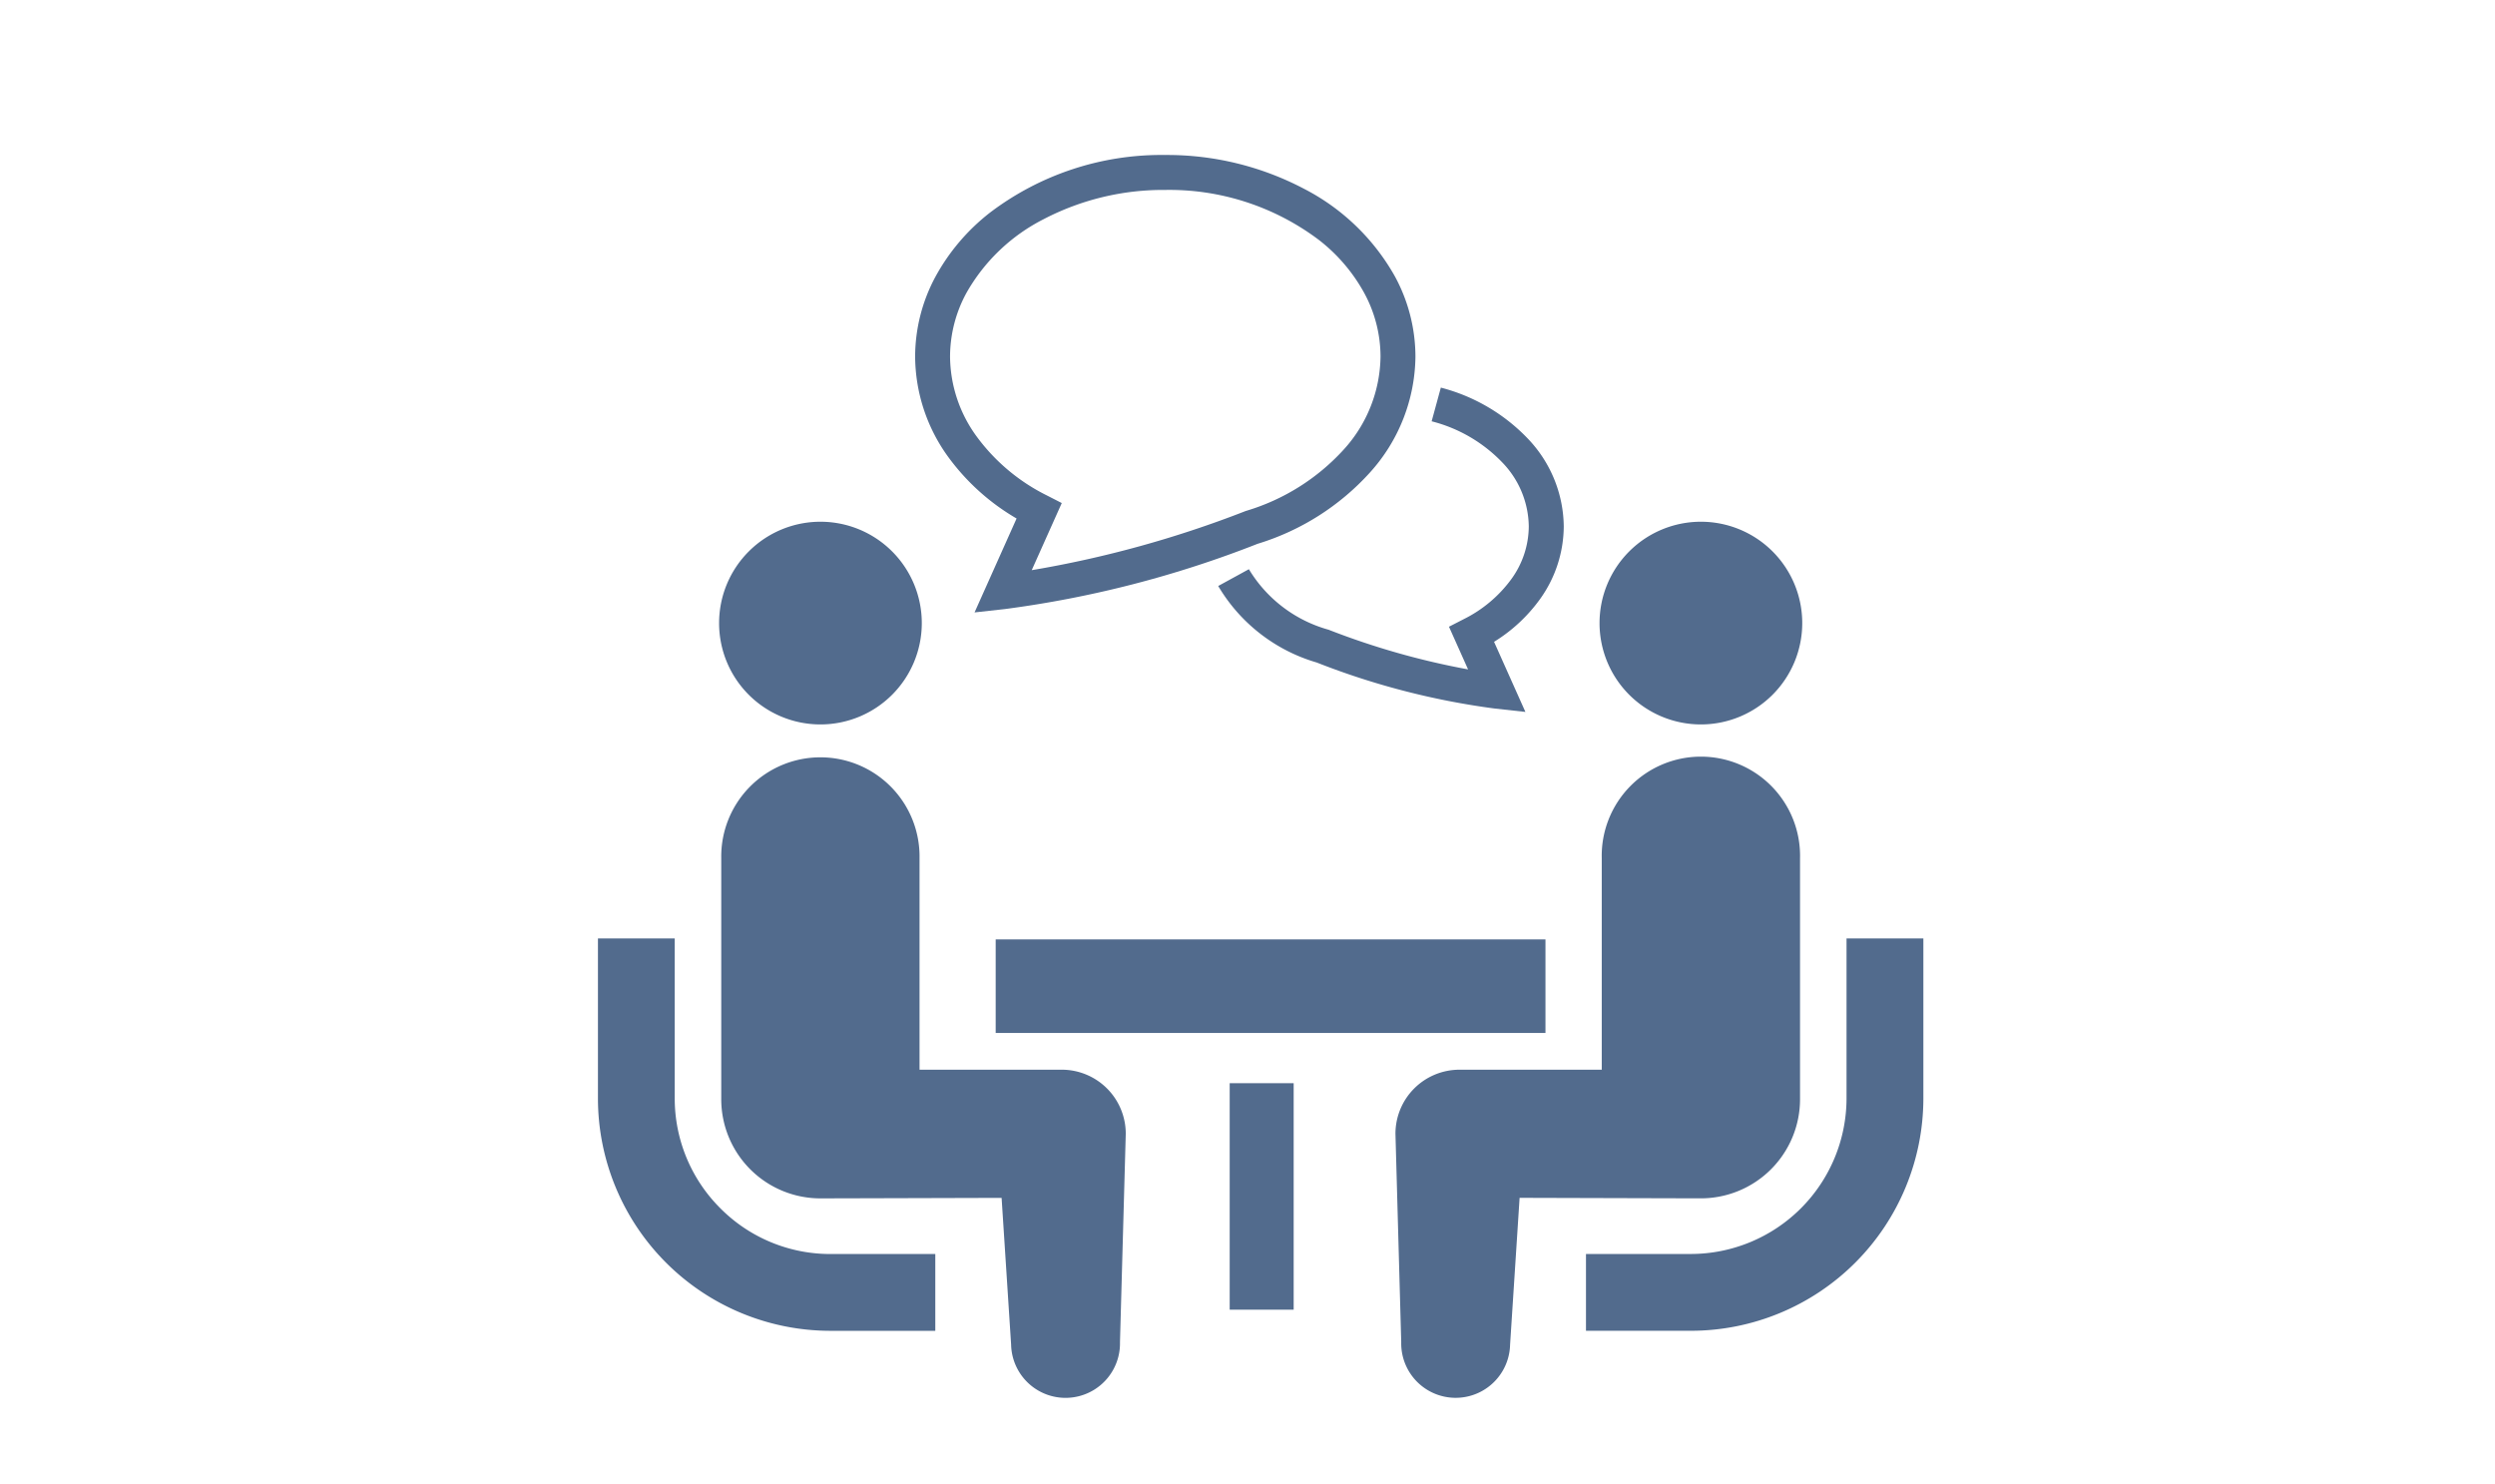
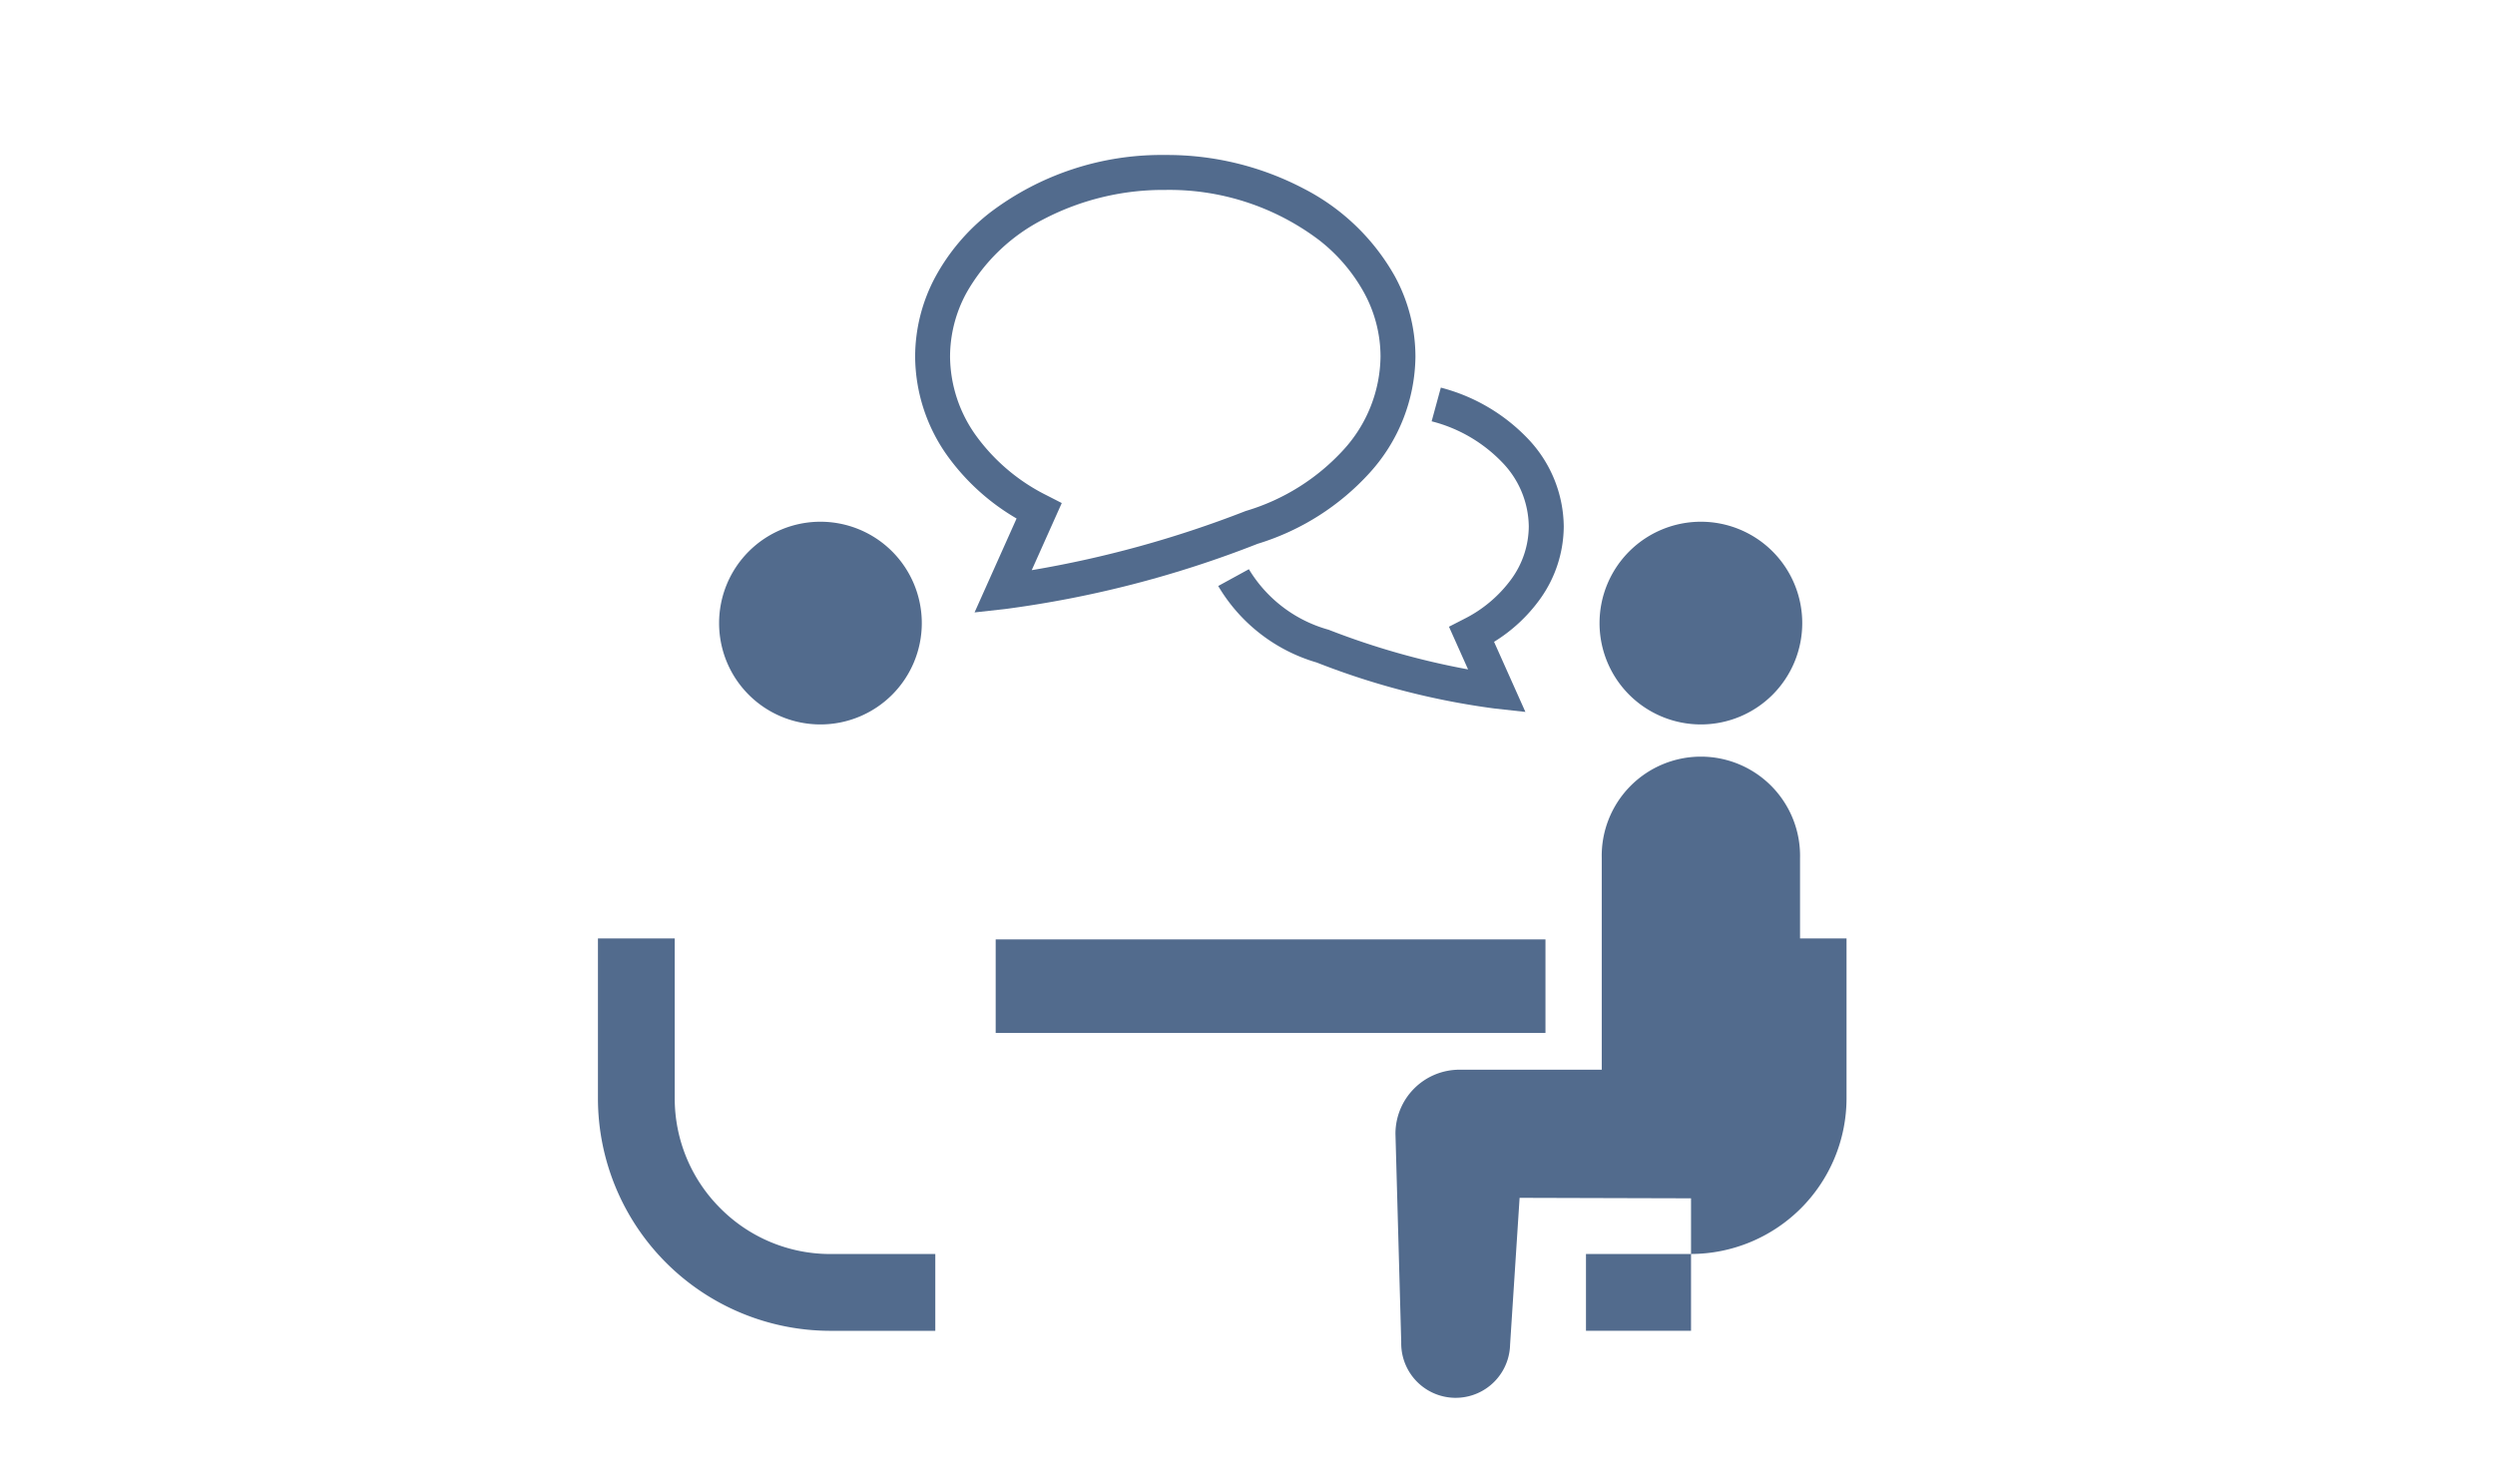
<svg xmlns="http://www.w3.org/2000/svg" width="190" height="113" viewBox="0 0 190 113">
  <g id="グループ_122" data-name="グループ 122" transform="translate(-255 -1003)">
-     <rect id="長方形_20219" data-name="長方形 20219" width="190" height="113" transform="translate(255 1003)" fill="#fff" />
    <g id="会話アイコン" transform="translate(300.535 998.871)">
      <path id="パス_195" data-name="パス 195" d="M9.323,339.141a11.806,11.806,0,0,1-3.476-8.37V318.589H0v12.182a17.712,17.712,0,0,0,17.7,17.7h7.99v-5.849H17.7A11.793,11.793,0,0,1,9.323,339.141Z" transform="translate(0 -242.995)" fill="#526b8d" />
      <path id="パス_196" data-name="パス 196" d="M54.5,173.044a7.718,7.718,0,1,0-7.718-7.718A7.712,7.712,0,0,0,54.5,173.044Z" transform="translate(-37.556 -113.747)" fill="#526b8d" />
-       <path id="パス_197" data-name="パス 197" d="M73.56,272.9H62.732V256.786a7.551,7.551,0,1,0-15.1,0v18.362a7.55,7.55,0,0,0,7.55,7.552c.566,0,13.8-.038,13.8-.038l.724,11.175a4.146,4.146,0,1,0,8.29-.183l.44-15.871A4.877,4.877,0,0,0,73.56,272.9Z" transform="translate(-38.242 -187.31)" fill="#526b8d" />
-       <path id="パス_198" data-name="パス 198" d="M401.542,318.589v12.182A11.87,11.87,0,0,1,389.7,342.619H381.7v5.849H389.7a17.713,17.713,0,0,0,17.693-17.7V318.589Z" transform="translate(-306.459 -242.995)" fill="#526b8d" />
+       <path id="パス_198" data-name="パス 198" d="M401.542,318.589v12.182A11.87,11.87,0,0,1,389.7,342.619H381.7v5.849H389.7V318.589Z" transform="translate(-306.459 -242.995)" fill="#526b8d" />
      <path id="パス_199" data-name="パス 199" d="M394.641,173.044a7.718,7.718,0,1,0-7.717-7.718A7.716,7.716,0,0,0,394.641,173.044Z" transform="translate(-310.65 -113.747)" fill="#526b8d" />
      <path id="パス_200" data-name="パス 200" d="M338.895,275.146V256.785a7.552,7.552,0,1,0-15.1,0V272.9H312.964a4.877,4.877,0,0,0-4.879,4.879l.44,15.871a4.146,4.146,0,1,0,8.29.183l.724-11.175s13.237.038,13.8.038A7.552,7.552,0,0,0,338.895,275.146Z" transform="translate(-247.353 -187.309)" fill="#526b8d" />
      <rect id="長方形_20217" data-name="長方形 20217" width="41.867" height="7.125" transform="translate(30.289 75.668)" fill="#526b8d" />
-       <rect id="長方形_20218" data-name="長方形 20218" width="4.872" height="17.248" transform="translate(48.109 86.618)" fill="#526b8d" />
      <path id="パス_201" data-name="パス 201" d="M263.268,116.378a6.888,6.888,0,0,1-1.316,4,9.975,9.975,0,0,1-3.64,3.067l-1.121.575,1.454,3.25a58.039,58.039,0,0,1-10.569-3l-.041-.018-.044-.012a10.289,10.289,0,0,1-6.037-4.6l-2.336,1.279a12.9,12.9,0,0,0,7.5,5.826v0a57.509,57.509,0,0,0,13.584,3.509l2.309.254-2.387-5.338a12.148,12.148,0,0,0,3.508-3.264,9.562,9.562,0,0,0,1.8-5.531,9.808,9.808,0,0,0-2.715-6.657,14.011,14.011,0,0,0-6.646-3.907l-.7,2.566a11.316,11.316,0,0,1,5.388,3.141A7.124,7.124,0,0,1,263.268,116.378Z" transform="translate(-192.383 -72.164)" fill="#526b8d" />
      <path id="パス_202" data-name="パス 202" d="M130.277,43.615l-3.2,7.152,2.311-.256a81.377,81.377,0,0,0,19.24-4.968,19.012,19.012,0,0,0,8.559-5.431,13.362,13.362,0,0,0,3.464-8.832A12.838,12.838,0,0,0,159.1,25.2a16.683,16.683,0,0,0-6.966-6.711A22.36,22.36,0,0,0,141.6,15.932a21.581,21.581,0,0,0-13.354,4.393A15.717,15.717,0,0,0,124.1,25.2a12.874,12.874,0,0,0-1.548,6.084,13.112,13.112,0,0,0,2.464,7.566A17.06,17.06,0,0,0,130.277,43.615Zm-3.826-17.166a14.067,14.067,0,0,1,5.874-5.622,19.7,19.7,0,0,1,9.278-2.234,18.926,18.926,0,0,1,11.706,3.816,13.042,13.042,0,0,1,3.447,4.041,10.167,10.167,0,0,1,1.236,4.83,10.7,10.7,0,0,1-2.8,7.082,16.378,16.378,0,0,1-7.441,4.674l-.039.012-.041.017A82.483,82.483,0,0,1,131.43,47.55l2.288-5.112-1.123-.575a14.762,14.762,0,0,1-5.4-4.551,10.421,10.421,0,0,1-1.984-6.033A10.168,10.168,0,0,1,126.451,26.449Z" transform="translate(-98.397 0)" fill="#526b8d" />
    </g>
  </g>
</svg>